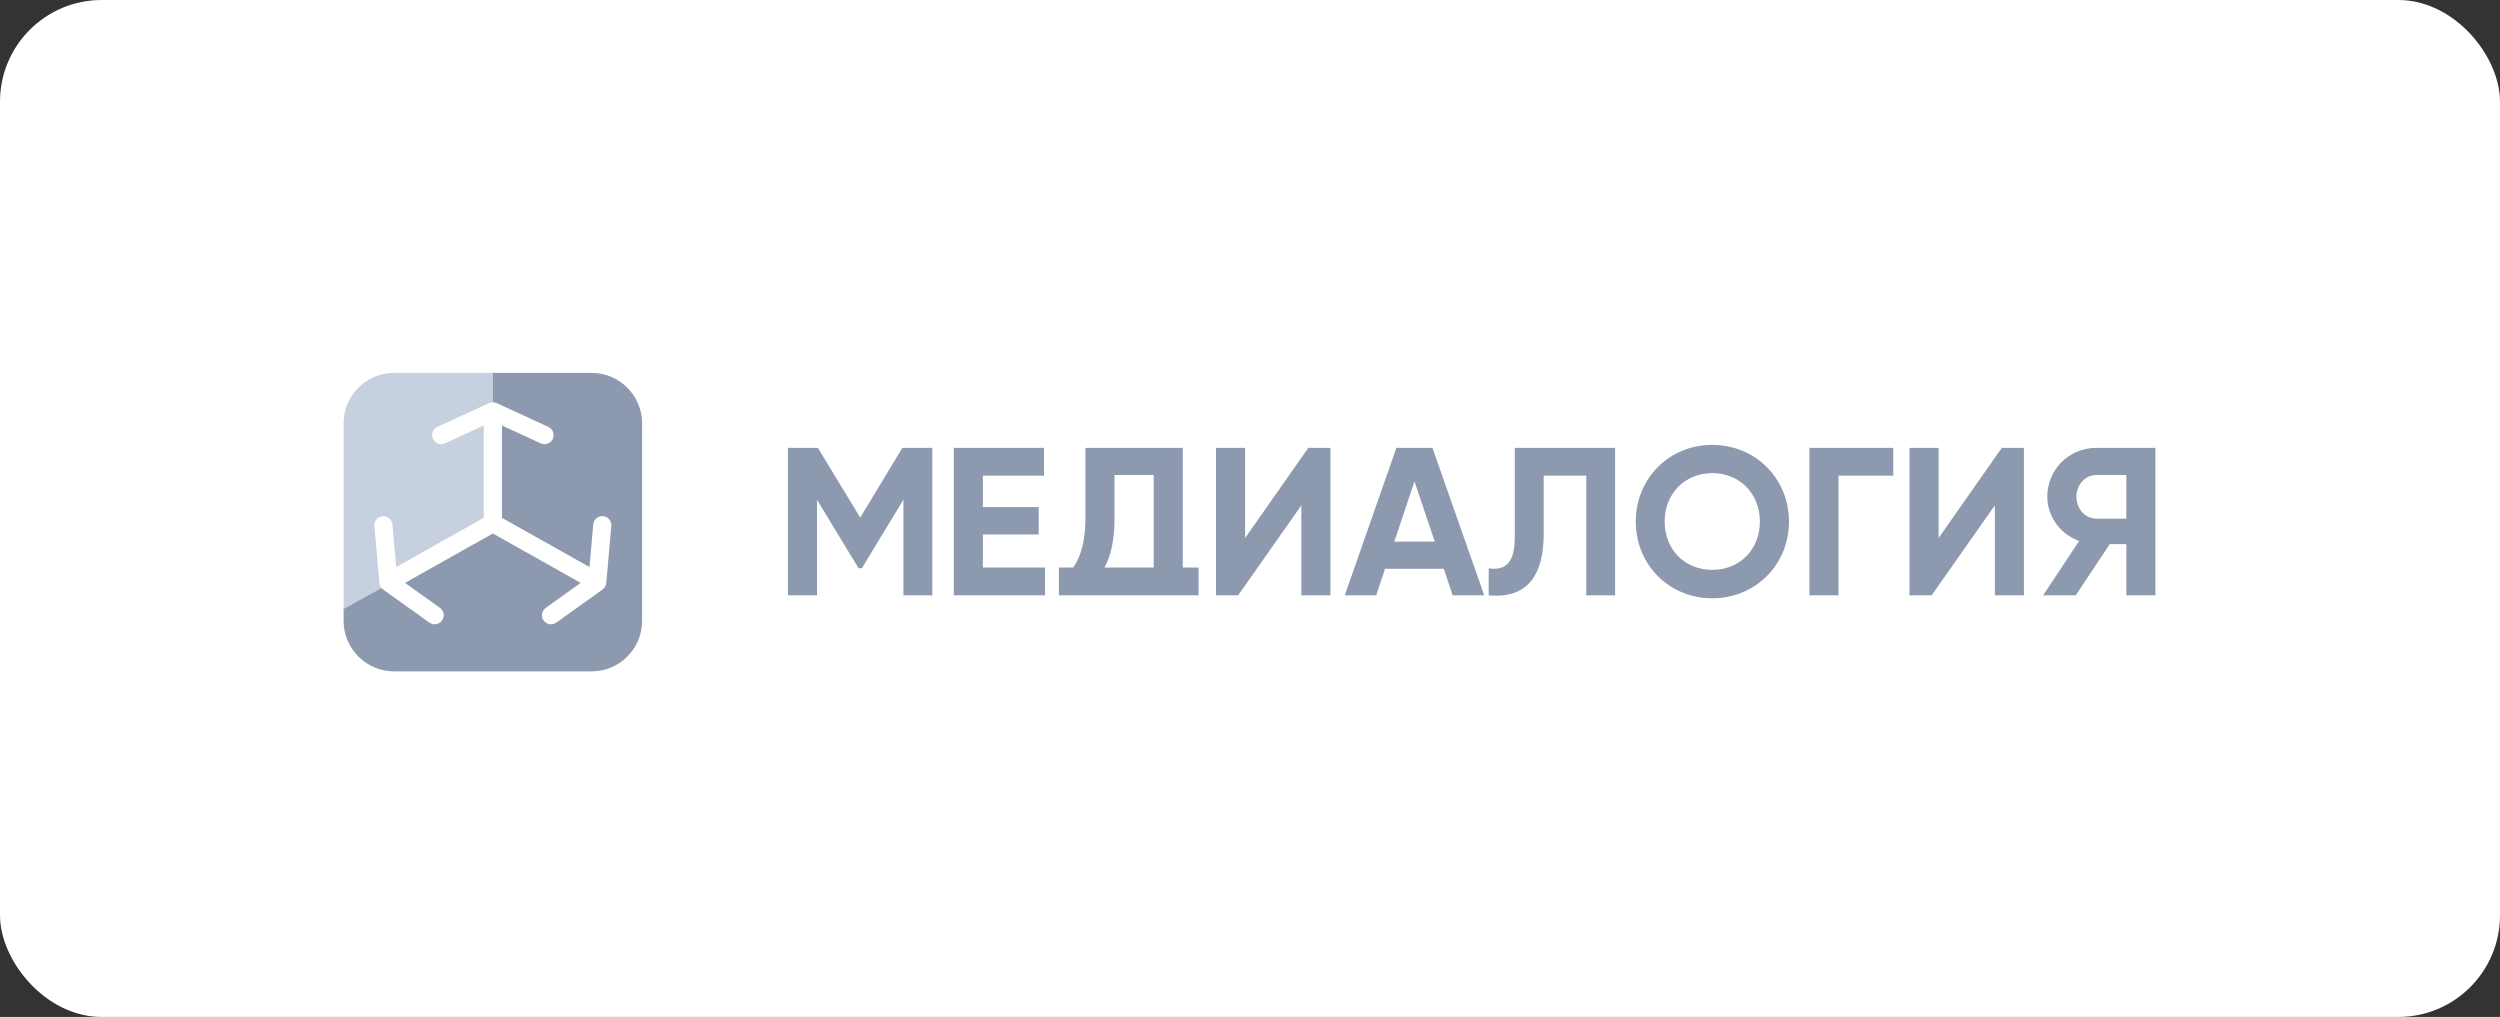
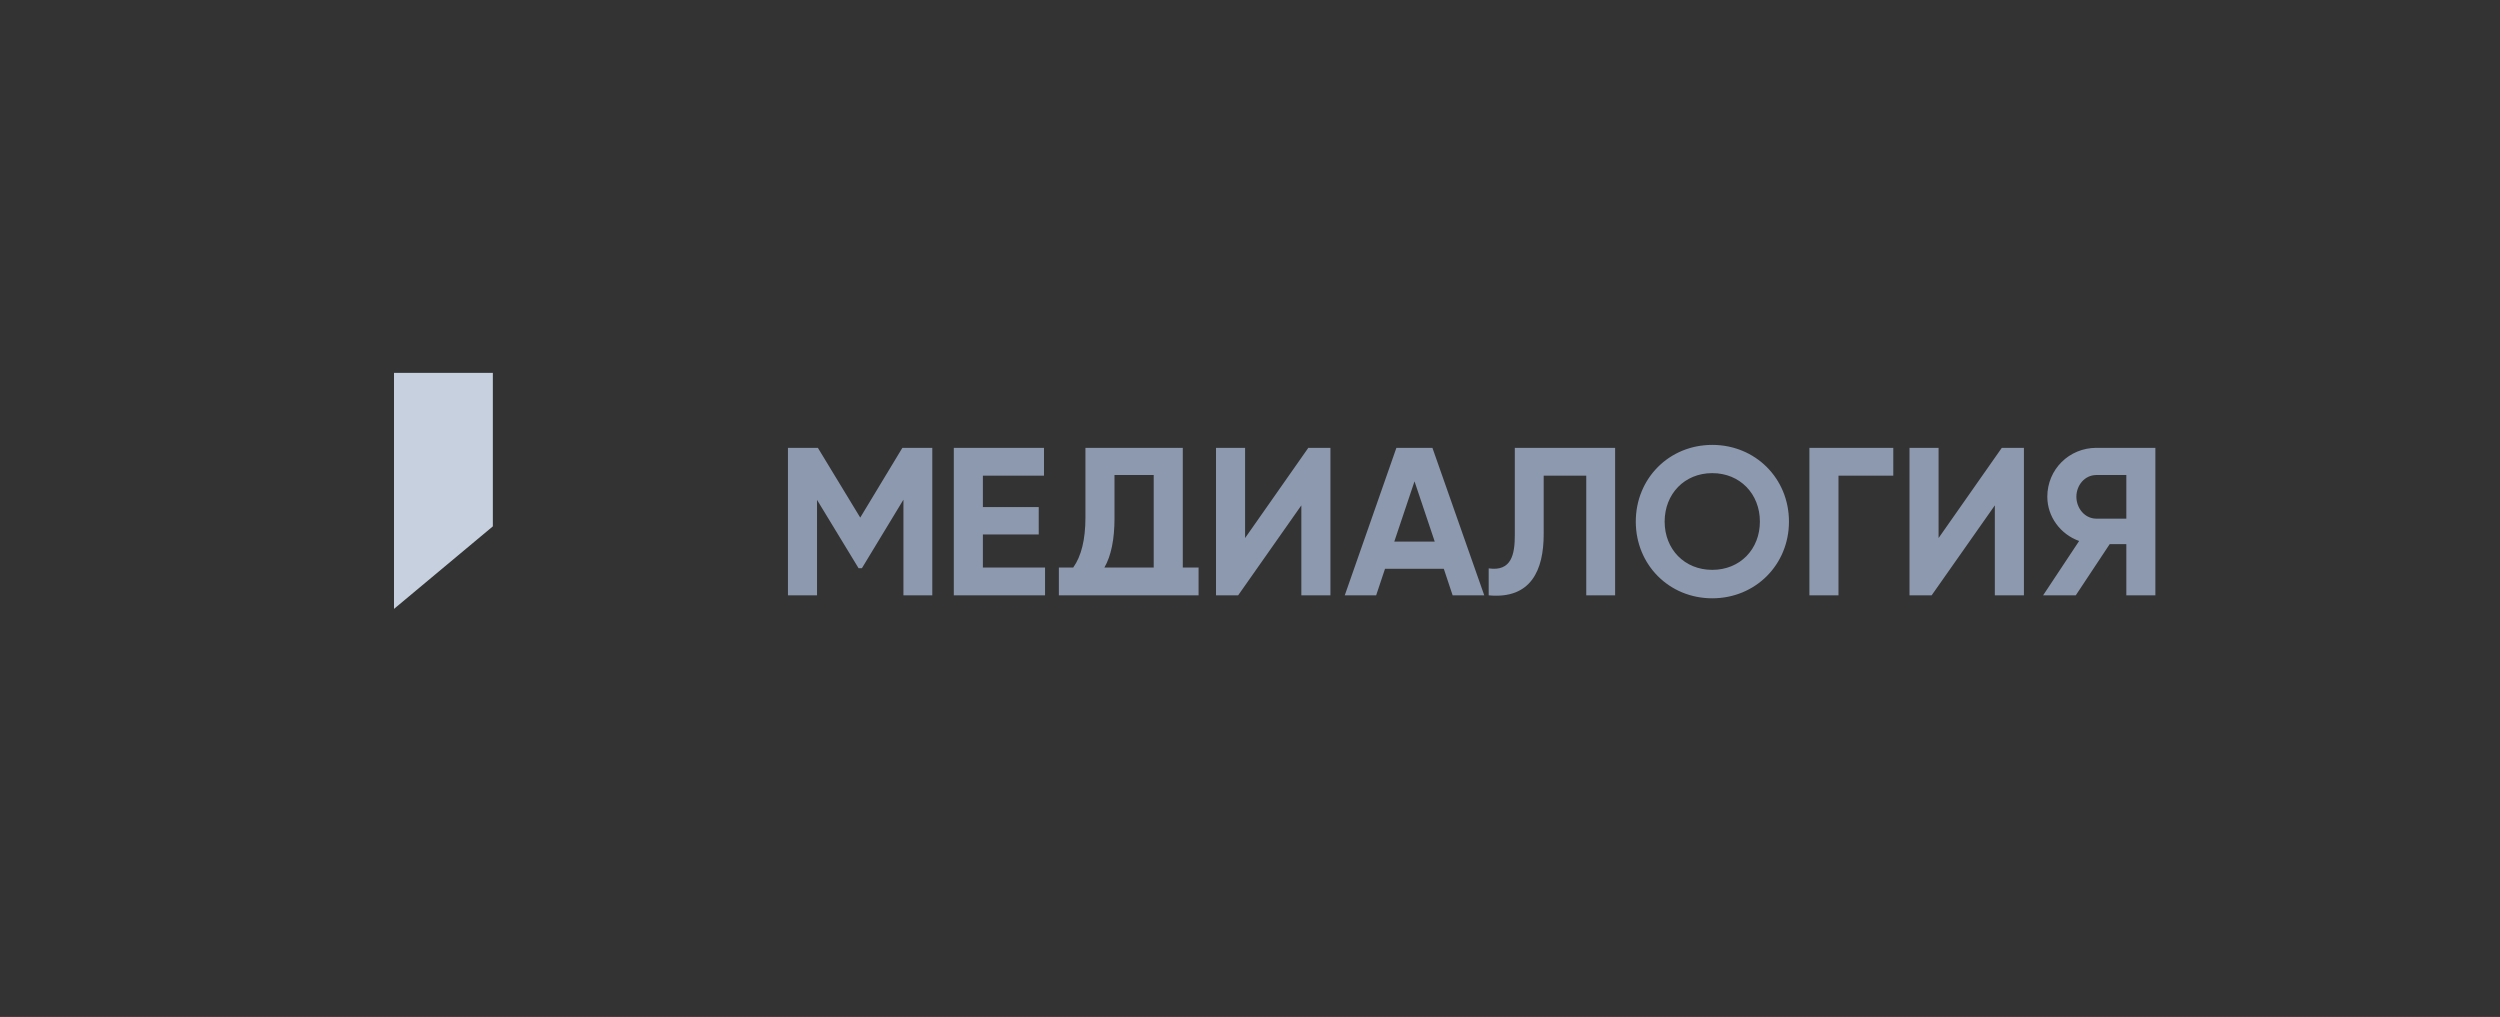
<svg xmlns="http://www.w3.org/2000/svg" width="295" height="120" viewBox="0 0 295 120" fill="none">
  <rect x="0" y="0" width="295" height="120" fill="#333333" stroke="none" />
-   <rect width="295" height="120" rx="12" fill="white" />
-   <path fill-rule="evenodd" clip-rule="evenodd" d="M58.156 62.952L68.519 68.78L64.398 71.728C63.918 72.072 63.807 72.74 64.15 73.22C64.494 73.701 65.164 73.809 65.642 73.467L71.097 69.565C71.351 69.383 71.513 69.1 71.54 68.789L72.135 62.069C72.187 61.48 71.753 60.962 71.165 60.91C70.575 60.86 70.057 61.293 70.005 61.881L69.56 66.912L59.232 61.104V50.208L63.807 52.317C64.343 52.565 64.978 52.33 65.226 51.793C65.473 51.258 65.239 50.622 64.702 50.375L58.611 47.567C58.299 47.44 58.016 47.438 57.7 47.567L51.609 50.375C51.073 50.622 50.838 51.258 51.086 51.793C51.333 52.33 51.968 52.565 52.504 52.317L57.079 50.208V61.104L46.751 66.912L46.306 61.881C46.254 61.293 45.736 60.86 45.147 60.91C44.558 60.962 44.124 61.48 44.176 62.069L44.771 68.789C44.798 69.1 44.96 69.383 45.214 69.565L50.669 73.467C51.147 73.809 51.817 73.701 52.16 73.22C52.504 72.74 52.394 72.072 51.913 71.728L47.792 68.78L58.156 62.952Z" fill="white" />
  <path d="M110.012 52.845V70.251H106.605V58.962L101.707 67.044H101.308L96.41 58.987V70.251H92.978V52.845H96.51L101.508 61.076L106.48 52.845H110.012ZM250.907 56.053V61.2H247.377C245.982 61.2 245.014 59.948 245.014 58.614C245.014 57.276 245.985 56.053 247.377 56.053H250.907ZM241.583 58.614C241.583 60.975 243.133 63.047 245.338 63.836L241.085 70.251H244.94L248.944 64.209H250.907V70.251H254.335V52.845H247.377C244.157 52.845 241.583 55.386 241.583 58.614ZM131.512 61.125V56.053H136.137V66.969H130.319C131.114 65.593 131.512 63.646 131.512 61.125ZM141.433 70.251V66.969H139.569V52.845H128.081V61.076C128.081 63.662 127.599 65.626 126.639 66.969H124.947V70.251H141.433ZM235.391 70.251V59.633L227.932 70.251H225.321V52.845H228.753V63.488L236.212 52.845H238.823V70.251H235.391ZM223.407 52.845V56.127H216.941V70.251H213.51V52.845H223.407ZM202.047 67.243C205.327 67.243 207.667 64.809 207.667 61.548C207.667 58.291 205.331 55.83 202.047 55.83C198.763 55.83 196.428 58.291 196.428 61.548C196.428 64.809 198.767 67.243 202.047 67.243ZM202.047 70.6C196.951 70.6 193.022 66.638 193.022 61.548C193.022 56.459 196.951 52.497 202.047 52.497C207.139 52.497 211.098 56.456 211.098 61.548C211.098 66.641 207.139 70.6 202.047 70.6ZM175.665 70.251V67.069C178.392 67.463 178.748 65.346 178.748 63.139V52.845H190.584V70.251H187.178V56.127H182.155V63.04C182.155 67.29 180.645 70.719 175.665 70.251ZM164.525 63.91H169.299L166.912 56.799L164.525 63.91ZM171.412 70.251L170.369 67.118H163.432L162.386 70.251H158.681L164.774 52.845H169.026L175.143 70.251H171.412ZM153.559 70.251V59.633L146.1 70.251H143.489V52.845H146.921V63.488L154.381 52.845H156.992V70.251H153.559ZM115.98 66.969H123.316V70.251H112.549V52.845H123.191V56.127H115.98V59.832H122.57V63.065H115.98V66.969Z" fill="#8D99AE" />
-   <path fill-rule="evenodd" clip-rule="evenodd" d="M58.156 62.111V44H46.492C43.221 44 40.545 46.676 40.545 49.947V71.85L58.156 62.111Z" fill="#C7D0DF" />
-   <path fill-rule="evenodd" clip-rule="evenodd" d="M58.156 44V62.111L40.545 71.85V73.276C40.545 76.547 43.221 79.223 46.492 79.223H69.821C73.092 79.223 75.768 76.547 75.768 73.276V49.947C75.768 46.676 73.092 44 69.821 44H58.156Z" fill="#8D99AE" />
-   <path fill-rule="evenodd" clip-rule="evenodd" d="M58.156 62.952L68.519 68.78L64.398 71.728C63.918 72.072 63.807 72.74 64.15 73.22C64.494 73.701 65.164 73.809 65.642 73.467L71.097 69.565C71.351 69.383 71.513 69.1 71.54 68.789L72.135 62.069C72.187 61.48 71.753 60.962 71.165 60.91C70.575 60.86 70.057 61.293 70.005 61.881L69.56 66.912L59.232 61.104V50.208L63.807 52.317C64.343 52.565 64.978 52.33 65.226 51.793C65.473 51.258 65.239 50.622 64.702 50.375L58.611 47.567C58.299 47.44 58.016 47.438 57.7 47.567L51.609 50.375C51.073 50.622 50.838 51.258 51.086 51.793C51.333 52.33 51.968 52.565 52.504 52.317L57.079 50.208V61.104L46.751 66.912L46.306 61.881C46.254 61.293 45.736 60.86 45.147 60.91C44.558 60.962 44.124 61.48 44.176 62.069L44.771 68.789C44.798 69.1 44.96 69.383 45.214 69.565L50.669 73.467C51.147 73.809 51.817 73.701 52.16 73.22C52.504 72.74 52.394 72.072 51.913 71.728L47.792 68.78L58.156 62.952Z" fill="white" />
+   <path fill-rule="evenodd" clip-rule="evenodd" d="M58.156 62.111V44H46.492V71.85L58.156 62.111Z" fill="#C7D0DF" />
</svg>